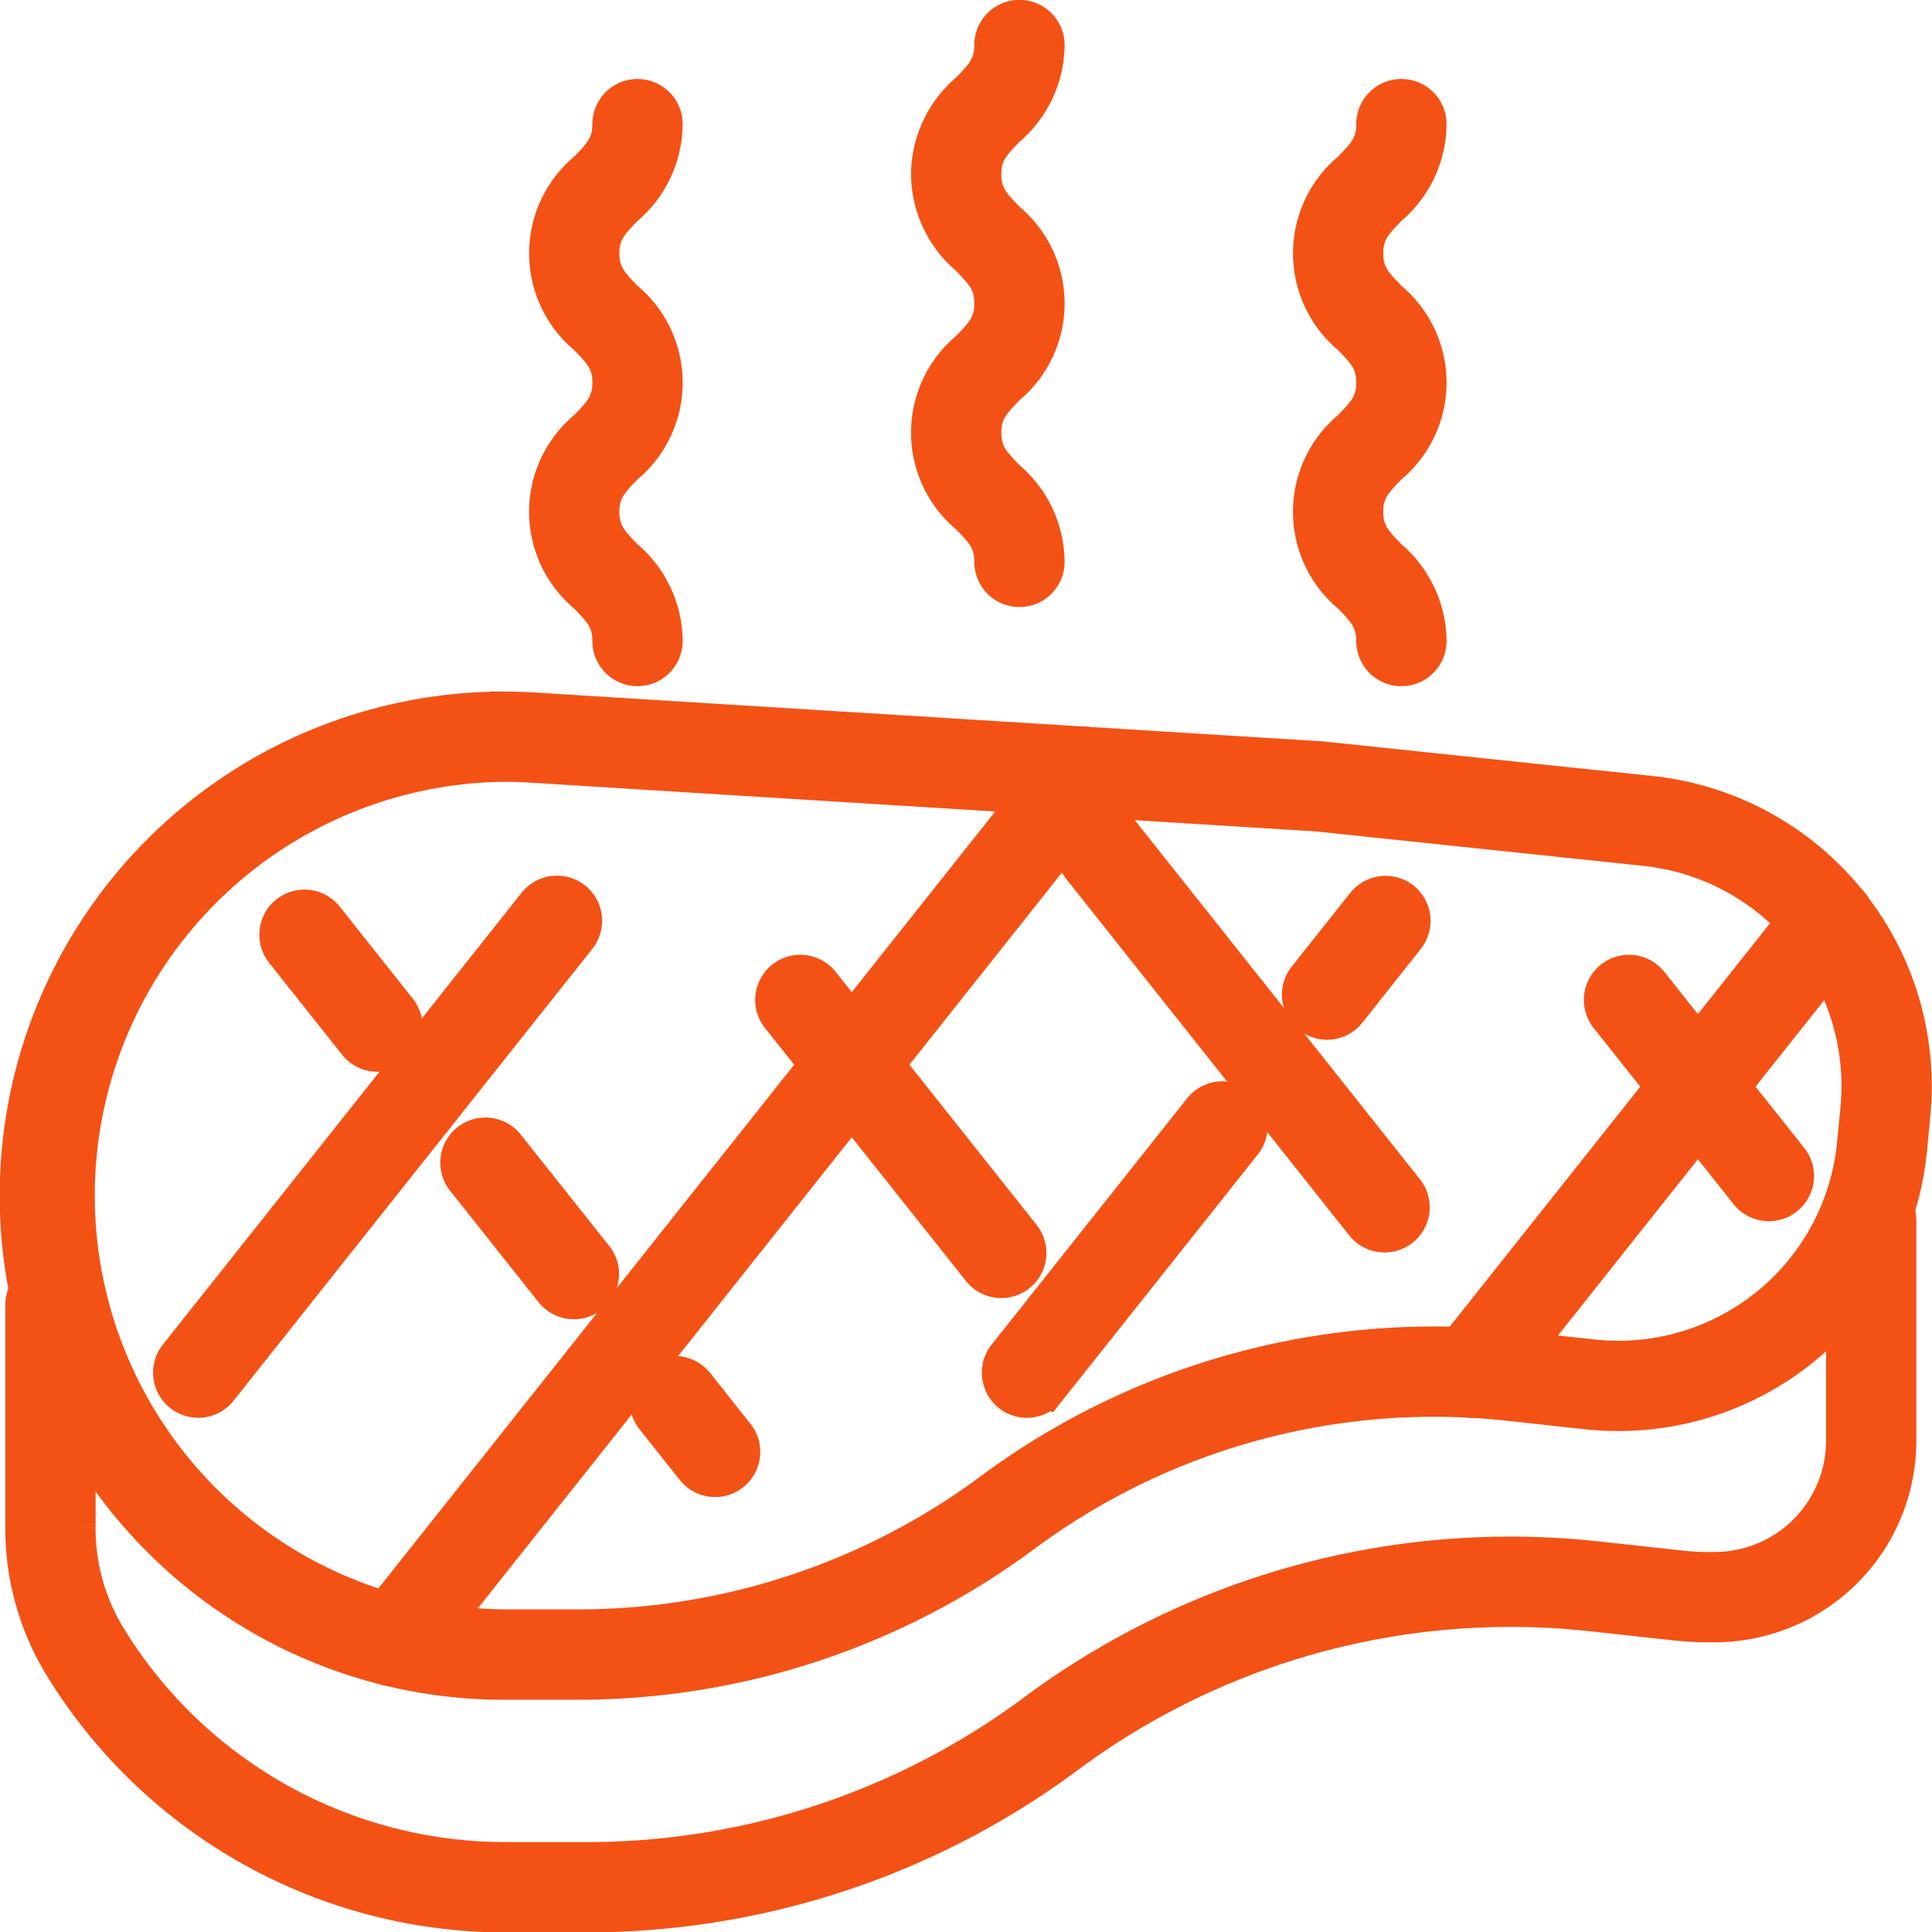
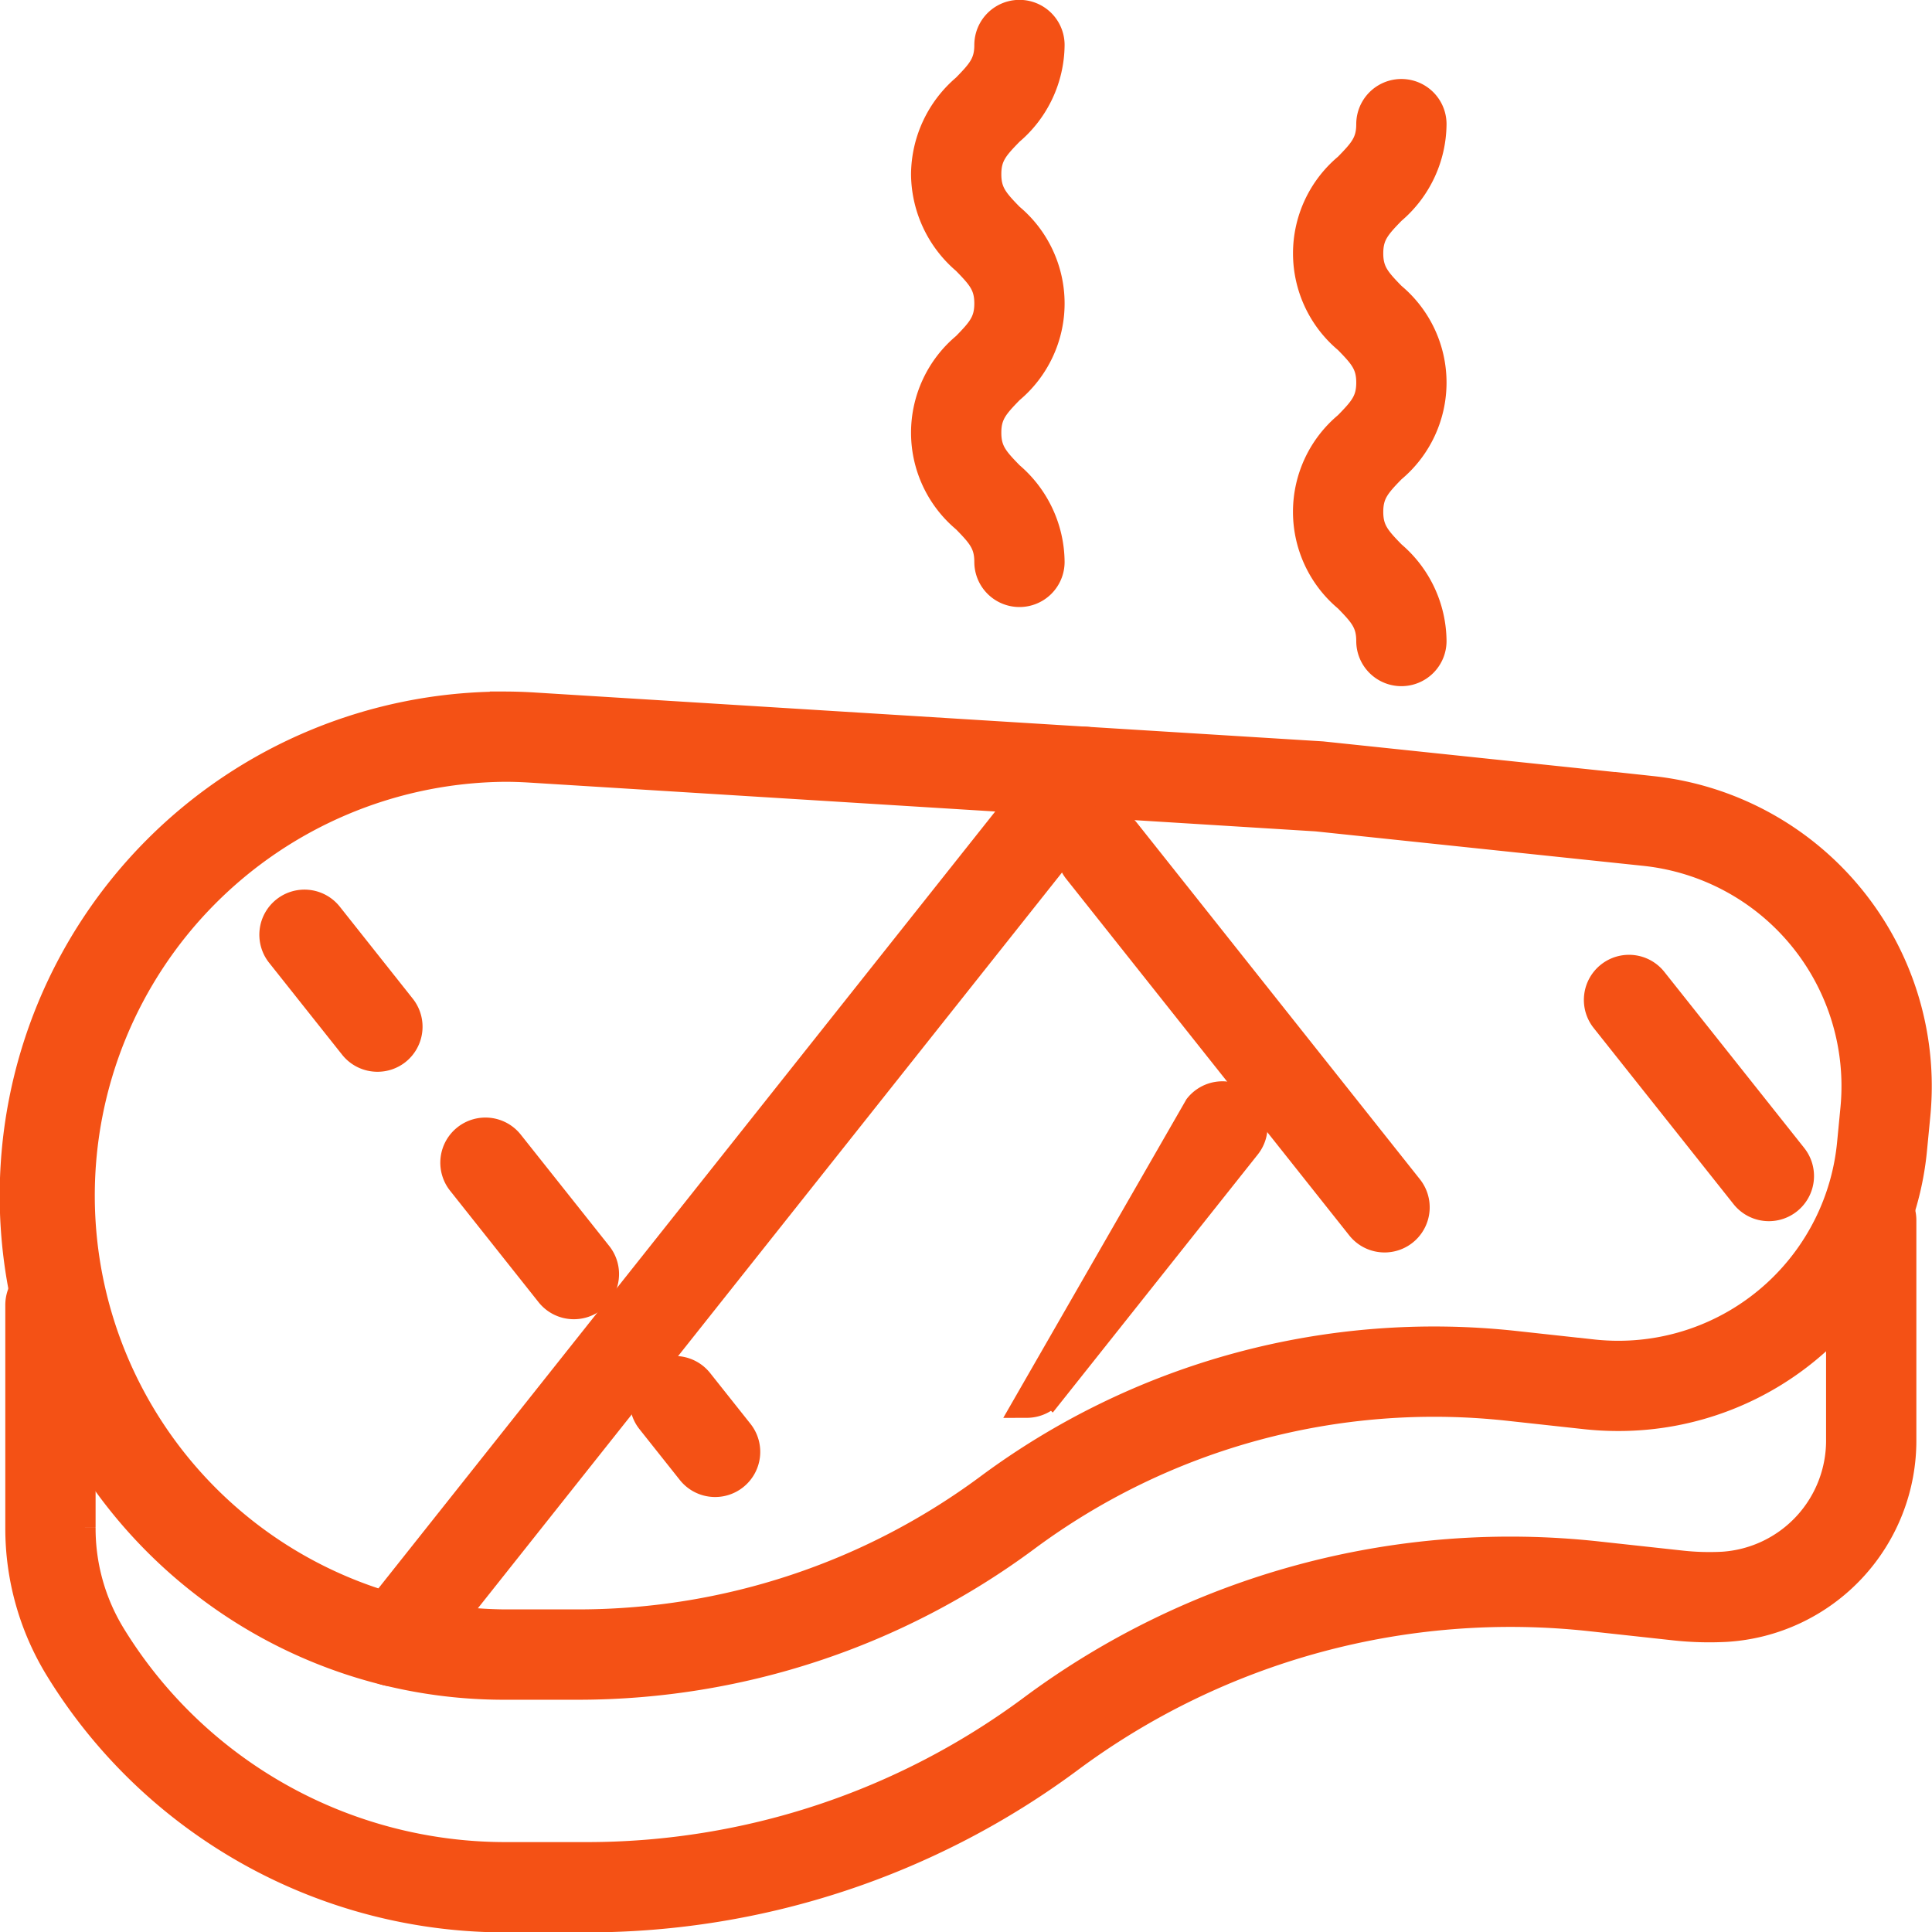
<svg xmlns="http://www.w3.org/2000/svg" width="35.328" height="35.335" viewBox="0 0 35.328 35.335">
  <g id="グループ_9123" data-name="グループ 9123" transform="translate(23622.25 18172.199)">
    <path id="パス_28080" data-name="パス 28080" d="M8.957,87.45c.188,0,.376.006.565.018l14.4.893,6.034.634A5.453,5.453,0,0,1,34.8,94.926l-.061.632a5.414,5.414,0,0,1-5.406,4.914,5.494,5.494,0,0,1-.6-.033l-1.4-.153a12.517,12.517,0,0,0-8.83,2.4,13.758,13.758,0,0,1-8.156,2.7H8.967a8.967,8.967,0,0,1-.01-17.935ZM29.332,99.322a4.268,4.268,0,0,0,4.261-3.874l.061-.632a4.3,4.3,0,0,0-3.819-4.676l-6.009-.632L9.451,88.616c-.165-.01-.332-.016-.494-.015a7.817,7.817,0,0,0,.01,15.633h1.381a12.6,12.6,0,0,0,7.469-2.473,13.668,13.668,0,0,1,9.642-2.619l1.4.153A4.346,4.346,0,0,0,29.332,99.322Z" transform="translate(-23622 -18246.754)" fill="#f45115" stroke="#f45115" stroke-linecap="round" stroke-width="0.5" />
    <path id="パス_28081" data-name="パス 28081" d="M11.074,161.933H9.584a9.582,9.582,0,0,1-8.2-4.574,4.9,4.9,0,0,1-.723-2.58V150.71a.575.575,0,1,1,1.151,0v4.069a3.748,3.748,0,0,0,.551,1.975,8.439,8.439,0,0,0,7.221,4.028h1.491a13.648,13.648,0,0,0,8.091-2.678,14.666,14.666,0,0,1,10.377-2.819l1.513.165a4.7,4.7,0,0,0,.762.022,2.287,2.287,0,0,0,2.137-2.311v-4a.575.575,0,1,1,1.151,0v4a3.438,3.438,0,0,1-3.227,3.46,5.855,5.855,0,0,1-.949-.027l-1.512-.165a13.518,13.518,0,0,0-9.565,2.6A14.806,14.806,0,0,1,11.074,161.933Z" transform="translate(-23622.564 -18299.047)" fill="#f45115" stroke="#f45115" stroke-linecap="round" stroke-width="0.5" />
-     <path id="線_261" data-name="線 261" d="M-2.925,5.912a.573.573,0,0,1-.357-.125.575.575,0,0,1-.093-.808l6.56-8.262a.575.575,0,0,1,.808-.093.575.575,0,0,1,.093.808l-6.56,8.262A.574.574,0,0,1-2.925,5.912Z" transform="translate(-23592.43 -18152.436)" fill="#f45115" stroke="#f45115" stroke-linecap="round" stroke-width="0.5" />
-     <path id="線_262" data-name="線 262" d="M-2.925,2.153a.573.573,0,0,1-.357-.125.575.575,0,0,1-.093-.808L.2-3.283a.575.575,0,0,1,.808-.093.575.575,0,0,1,.093.808l-3.575,4.5A.574.574,0,0,1-2.925,2.153Z" transform="translate(-23600.547 -18148.676)" fill="#f45115" stroke="#f45115" stroke-linecap="round" stroke-width="0.5" />
-     <path id="線_263" data-name="線 263" d="M-2.925-1a.573.573,0,0,1-.357-.125.575.575,0,0,1-.093-.808l1.07-1.347A.575.575,0,0,1-1.5-3.375a.575.575,0,0,1,.093.808L-2.474-1.22A.574.574,0,0,1-2.925-1Z" transform="translate(-23595.059 -18152.436)" fill="#f45115" stroke="#f45115" stroke-linecap="round" stroke-width="0.5" />
-     <path id="線_264" data-name="線 264" d="M-2.925,5.912a.573.573,0,0,1-.357-.125.575.575,0,0,1-.093-.808l6.56-8.262a.575.575,0,0,1,.808-.093.575.575,0,0,1,.093.808l-6.56,8.262A.574.574,0,0,1-2.925,5.912Z" transform="translate(-23615.701 -18152.436)" fill="#f45115" stroke="#f45115" stroke-linecap="round" stroke-width="0.5" />
+     <path id="線_262" data-name="線 262" d="M-2.925,2.153L.2-3.283a.575.575,0,0,1,.808-.093.575.575,0,0,1,.093.808l-3.575,4.5A.574.574,0,0,1-2.925,2.153Z" transform="translate(-23600.547 -18148.676)" fill="#f45115" stroke="#f45115" stroke-linecap="round" stroke-width="0.5" />
    <path id="線_265" data-name="線 265" d="M-2.925,13.549a.573.573,0,0,1-.357-.125.575.575,0,0,1-.093-.808L9.248-3.283a.575.575,0,0,1,.808-.093.575.575,0,0,1,.093.808l-12.623,15.9A.574.574,0,0,1-2.925,13.549Z" transform="translate(-23612.121 -18155.16)" fill="#f45115" stroke="#f45115" stroke-linecap="round" stroke-width="0.5" />
    <path id="線_266" data-name="線 266" d="M-2.187-1.421a.574.574,0,0,1-.451-.218l-.737-.928a.575.575,0,0,1,.093-.808.575.575,0,0,1,.808.093l.737.928a.575.575,0,0,1-.093.808A.573.573,0,0,1-2.187-1.421Z" transform="translate(-23606.986 -18143.654)" fill="#f45115" stroke="#f45115" stroke-linecap="round" stroke-width="0.5" />
    <path id="線_267" data-name="線 267" d="M-1.307-.312a.574.574,0,0,1-.451-.218L-3.375-2.567a.575.575,0,0,1,.093-.808.575.575,0,0,1,.808.093L-.856-1.245a.575.575,0,0,1-.093.808A.573.573,0,0,1-1.307-.312Z" transform="translate(-23610.449 -18148.014)" fill="#f45115" stroke="#f45115" stroke-linecap="round" stroke-width="0.5" />
    <path id="線_268" data-name="線 268" d="M-1.59-.669a.574.574,0,0,1-.451-.218L-3.375-2.567a.575.575,0,0,1,.093-.808.575.575,0,0,1,.808.093L-1.14-1.6a.575.575,0,0,1-.093.808A.573.573,0,0,1-1.59-.669Z" transform="translate(-23613.758 -18152.182)" fill="#f45115" stroke="#f45115" stroke-linecap="round" stroke-width="0.5" />
-     <path id="線_269" data-name="線 269" d="M.749,2.277A.574.574,0,0,1,.3,2.059L-3.375-2.567a.575.575,0,0,1,.093-.808.575.575,0,0,1,.808.093L1.2,1.344a.575.575,0,0,1-.45.933Z" transform="translate(-23604.691 -18150.99)" fill="#f45115" stroke="#f45115" stroke-linecap="round" stroke-width="0.5" />
    <path id="線_270" data-name="線 270" d="M-.368.871A.574.574,0,0,1-.819.653l-2.557-3.22a.575.575,0,0,1,.093-.808.575.575,0,0,1,.808.093L.082-.063A.575.575,0,0,1-.01.746.573.573,0,0,1-.368.871Z" transform="translate(-23589.537 -18150.99)" fill="#f45115" stroke="#f45115" stroke-linecap="round" stroke-width="0.5" />
    <path id="線_271" data-name="線 271" d="M2.25,4.168A.574.574,0,0,1,1.8,3.951L-3.375-2.567a.575.575,0,0,1,.093-.808.575.575,0,0,1,.808.093L2.7,3.235a.575.575,0,0,1-.45.933Z" transform="translate(-23599.182 -18153.715)" fill="#f45115" stroke="#f45115" stroke-linecap="round" stroke-width="0.5" />
    <path id="パス_28082" data-name="パス 28082" d="M165.238,20.6a.575.575,0,0,1-.575-.575c0-.341-.134-.493-.414-.779a2.06,2.06,0,0,1,0-3.168c.28-.286.414-.438.414-.779s-.134-.493-.414-.779a2.061,2.061,0,0,1,0-3.168c.28-.286.414-.438.414-.779a.575.575,0,1,1,1.151,0,2.1,2.1,0,0,1-.743,1.584c-.28.286-.414.438-.414.779s.134.493.414.779a2.06,2.06,0,0,1,0,3.168c-.28.286-.414.438-.414.779s.134.493.414.779a2.1,2.1,0,0,1,.743,1.584A.575.575,0,0,1,165.238,20.6Z" transform="translate(-23761.863 -18180.502)" fill="#f45115" stroke="#f45115" stroke-linecap="round" stroke-width="0.5" />
-     <path id="パス_28083" data-name="パス 28083" d="M68.6,20.6a.575.575,0,0,1-.575-.575c0-.341-.134-.493-.414-.779a2.06,2.06,0,0,1,0-3.168c.28-.286.414-.438.414-.779s-.134-.493-.414-.779a2.061,2.061,0,0,1,0-3.168c.28-.286.414-.438.414-.779a.575.575,0,1,1,1.151,0,2.1,2.1,0,0,1-.743,1.584c-.28.286-.414.438-.414.779s.134.493.414.779a2.06,2.06,0,0,1,0,3.168c-.28.286-.414.438-.414.779s.134.493.414.779a2.1,2.1,0,0,1,.743,1.584A.575.575,0,0,1,68.6,20.6Z" transform="translate(-23679.193 -18180.502)" fill="#f45115" stroke="#f45115" stroke-linecap="round" stroke-width="0.5" />
    <path id="パス_28084" data-name="パス 28084" d="M116.916,10.6a.575.575,0,0,1-.575-.575c0-.341-.134-.493-.414-.779a2.06,2.06,0,0,1,0-3.168c.28-.286.414-.438.414-.779s-.134-.493-.414-.779a2.1,2.1,0,0,1-.743-1.584,2.1,2.1,0,0,1,.743-1.584c.28-.286.414-.438.414-.779a.575.575,0,1,1,1.151,0,2.1,2.1,0,0,1-.743,1.584c-.28.286-.414.438-.414.779s.134.493.414.779a2.06,2.06,0,0,1,0,3.168c-.28.286-.414.438-.414.779s.134.493.414.779a2.1,2.1,0,0,1,.743,1.584A.575.575,0,0,1,116.916,10.6Z" transform="translate(-23720.525 -18171.949)" fill="#f45115" stroke="#f45115" stroke-linecap="round" stroke-width="0.5" />
  </g>
</svg>